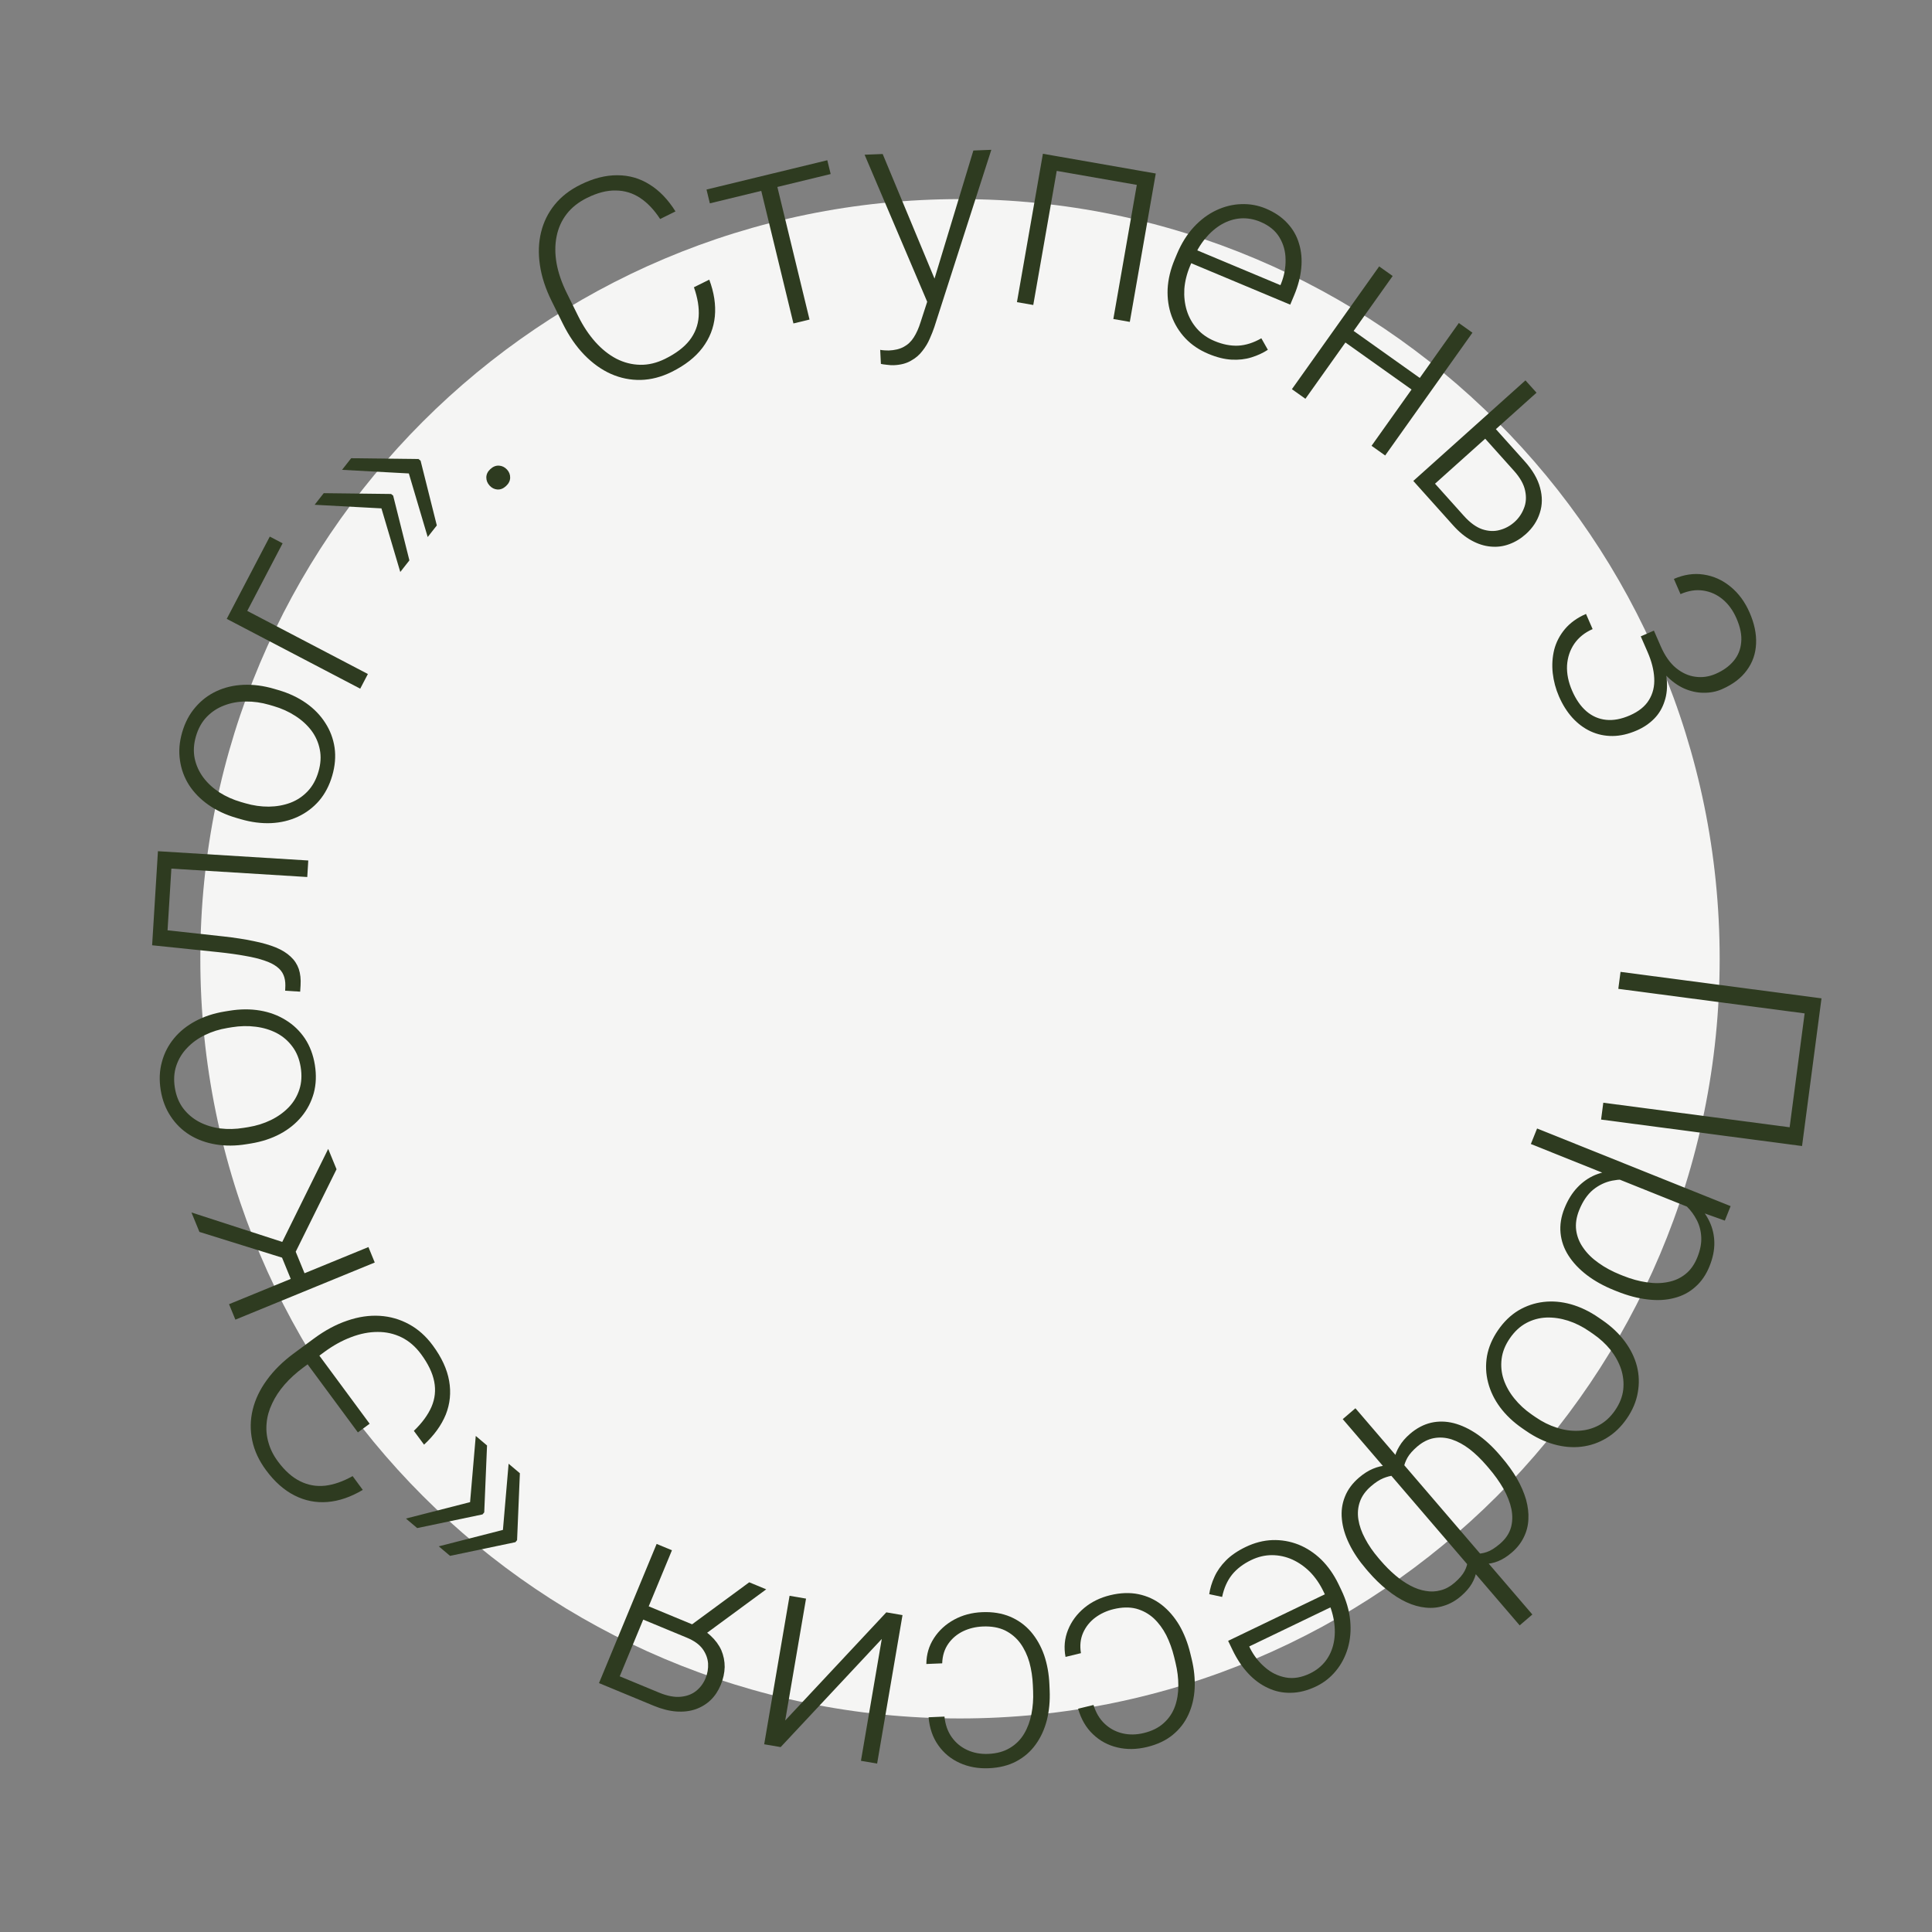
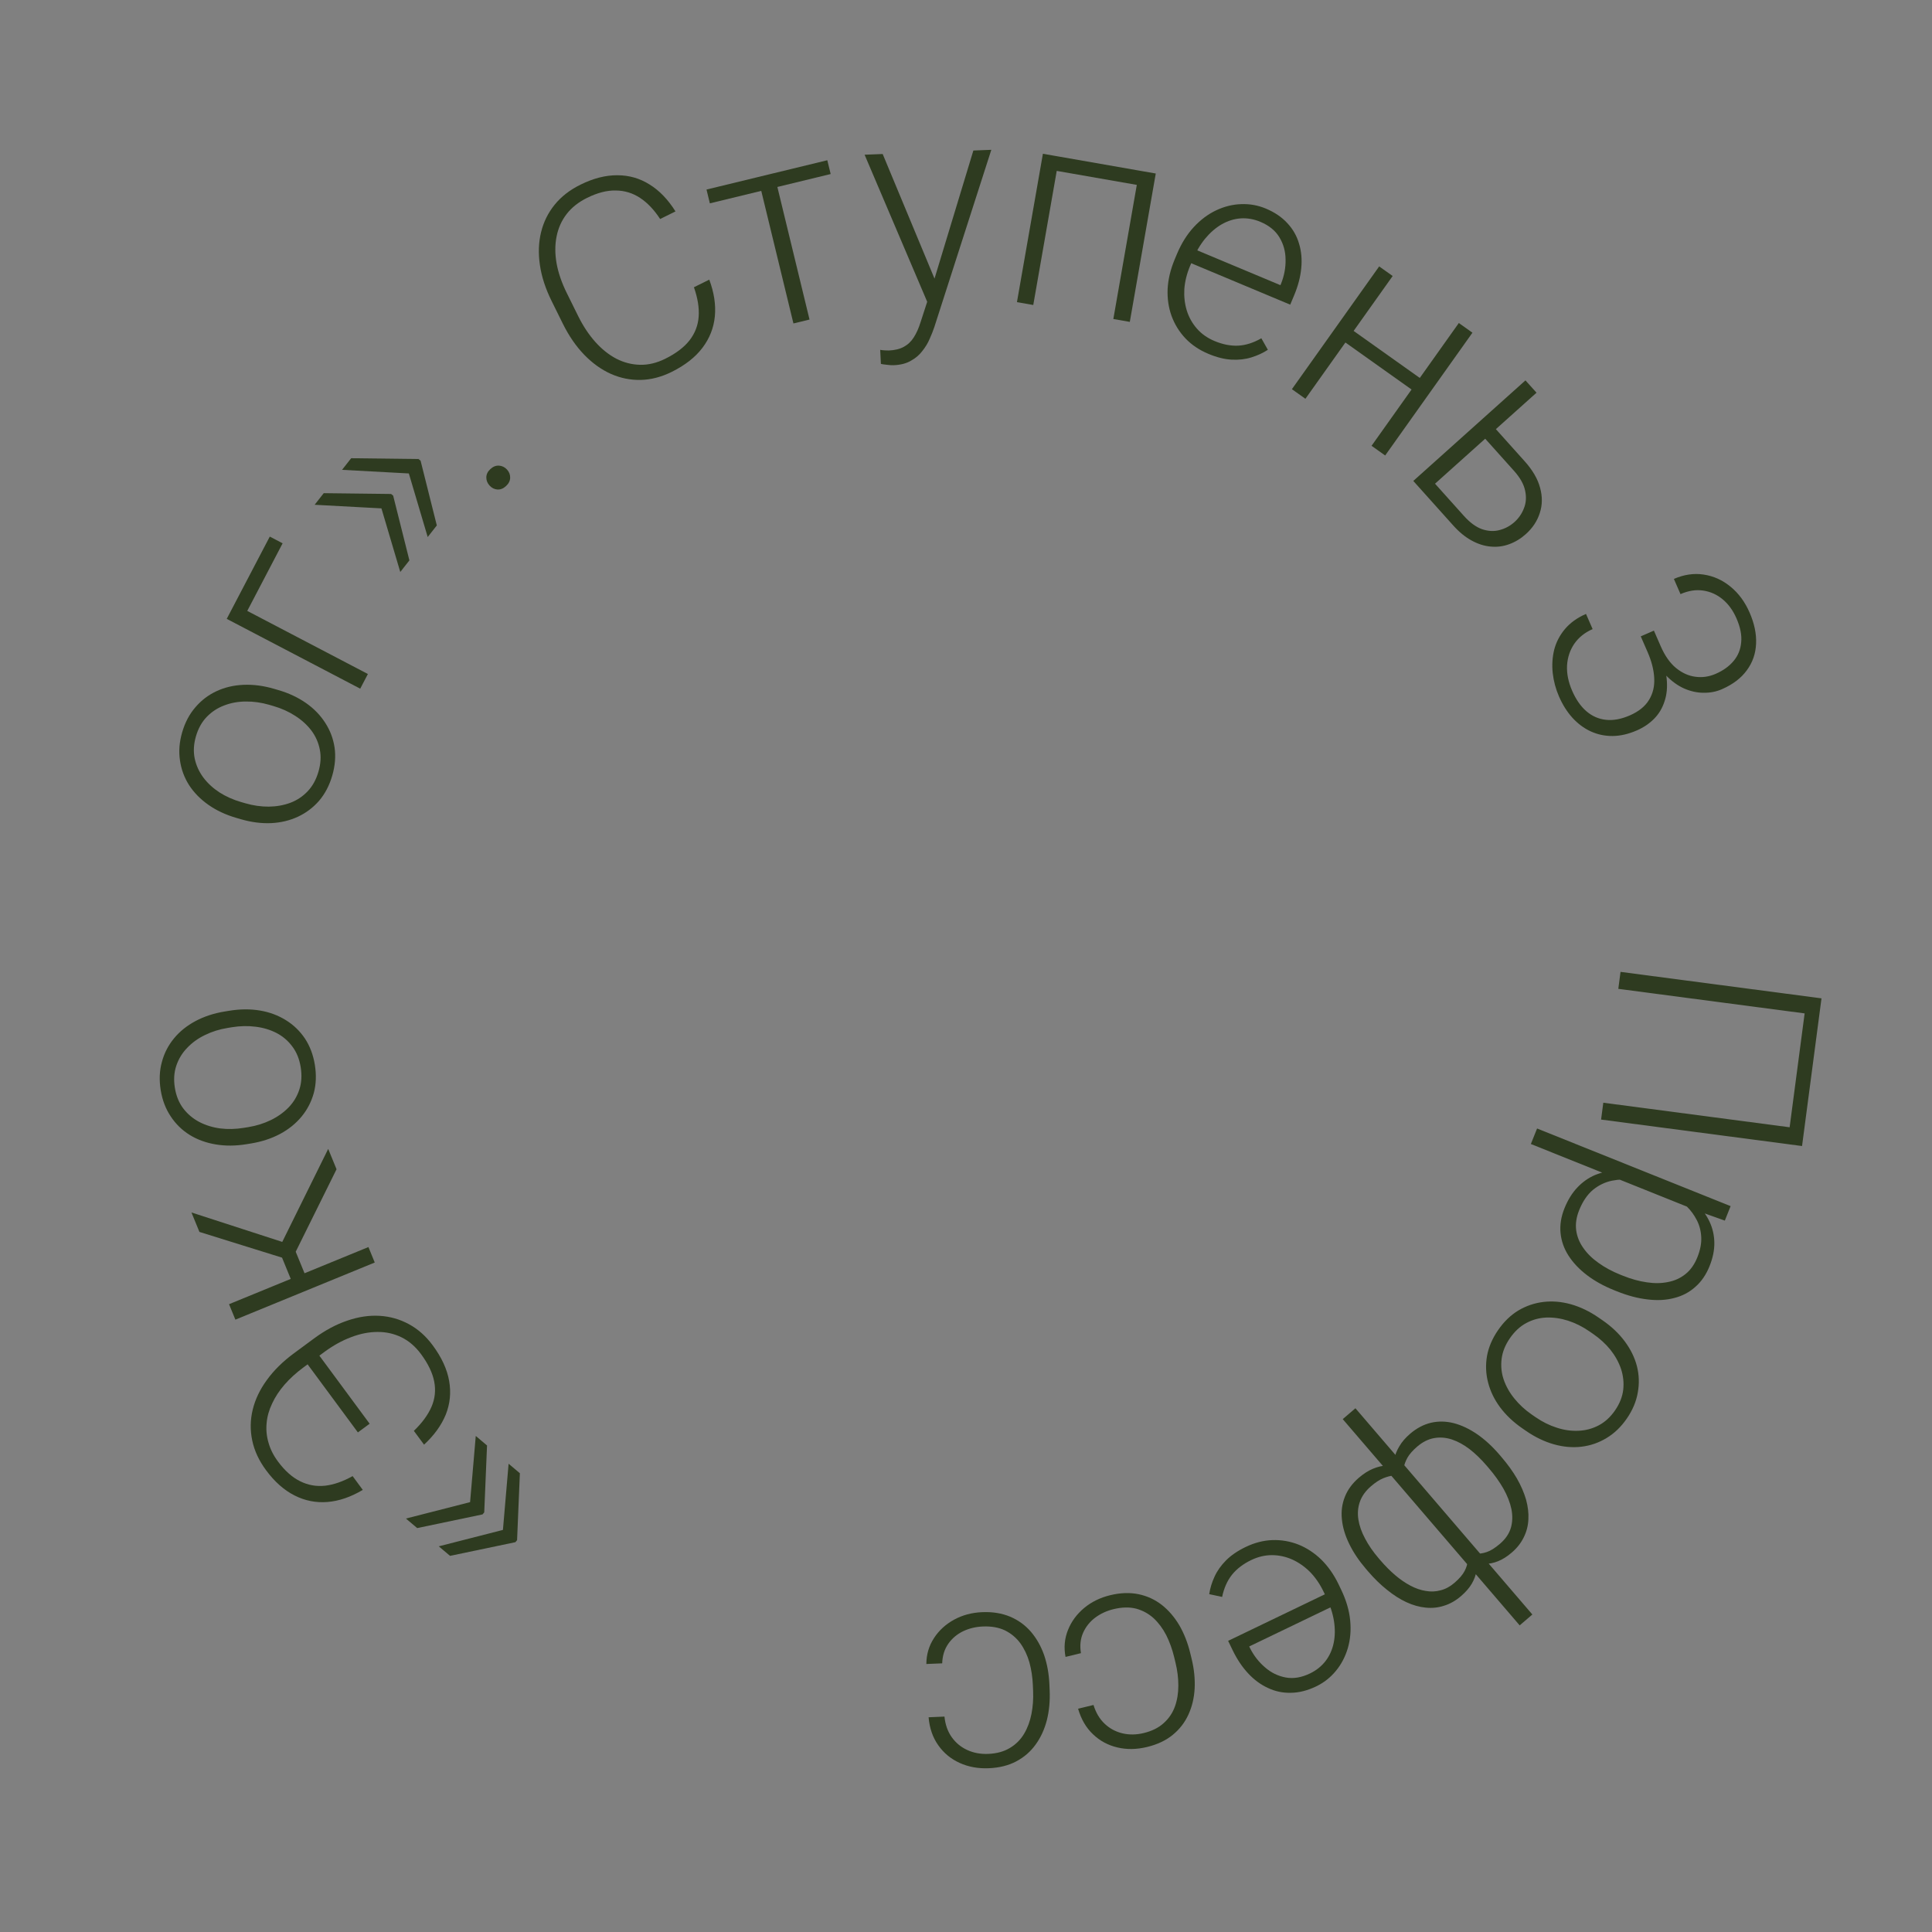
<svg xmlns="http://www.w3.org/2000/svg" width="103" height="103" viewBox="0 0 103 103" fill="none">
  <rect x="0" y="0" width="103" height="103" fill="#808080" stroke="none" />
-   <path d="M91.68 51.115C91.68 73.483 73.547 91.615 51.18 91.615C28.812 91.615 10.68 73.483 10.68 51.115C10.68 28.748 28.812 10.615 51.18 10.615C73.547 10.615 91.68 28.748 91.68 51.115Z" fill="#F5F5F4" />
  <path d="M96.072 61.098L85.358 59.687L85.476 58.789L95.41 60.098L96.21 54.027L86.276 52.718L86.395 51.813L97.109 53.225L96.072 61.098Z" fill="#2E3B20" />
  <path d="M90.5 64.554L81.614 60.99L81.946 60.163L92.264 64.302L91.955 65.074L90.5 64.554ZM86.197 68.842L86.053 68.784C85.497 68.561 85.013 68.292 84.601 67.978C84.189 67.663 83.861 67.316 83.619 66.936C83.38 66.563 83.239 66.163 83.197 65.735C83.155 65.308 83.225 64.869 83.405 64.419C83.584 63.974 83.812 63.604 84.09 63.311C84.368 63.017 84.683 62.794 85.037 62.643C85.394 62.498 85.773 62.418 86.173 62.403C86.577 62.394 86.995 62.442 87.427 62.546L89.335 63.311C89.758 63.561 90.121 63.837 90.426 64.141C90.731 64.444 90.968 64.771 91.136 65.121C91.303 65.476 91.39 65.852 91.396 66.249C91.402 66.646 91.317 67.062 91.142 67.499C90.96 67.953 90.708 68.322 90.387 68.603C90.069 68.891 89.694 69.09 89.261 69.199C88.831 69.314 88.357 69.34 87.838 69.276C87.323 69.219 86.776 69.074 86.197 68.842ZM86.384 67.957L86.529 68.015C86.965 68.19 87.388 68.306 87.797 68.364C88.204 68.426 88.582 68.42 88.931 68.347C89.283 68.28 89.593 68.138 89.862 67.921C90.128 67.708 90.338 67.411 90.491 67.029C90.649 66.635 90.718 66.27 90.697 65.937C90.679 65.61 90.599 65.311 90.457 65.041C90.319 64.772 90.145 64.535 89.935 64.328C89.725 64.121 89.508 63.943 89.285 63.795L87.088 62.914C86.704 62.861 86.324 62.871 85.948 62.944C85.577 63.019 85.237 63.182 84.929 63.431C84.624 63.687 84.377 64.05 84.189 64.518C84.038 64.894 83.986 65.252 84.031 65.59C84.077 65.928 84.204 66.243 84.412 66.534C84.618 66.831 84.89 67.097 85.227 67.333C85.562 67.574 85.948 67.782 86.384 67.957Z" fill="#2E3B20" />
  <path d="M85.228 70.246L85.43 70.385C85.911 70.716 86.307 71.091 86.619 71.51C86.931 71.93 87.148 72.37 87.268 72.832C87.386 73.297 87.401 73.768 87.314 74.243C87.232 74.72 87.037 75.181 86.731 75.625C86.423 76.073 86.06 76.421 85.643 76.669C85.23 76.919 84.785 77.072 84.308 77.128C83.831 77.184 83.341 77.141 82.838 76.999C82.335 76.856 81.843 76.62 81.362 76.288L81.161 76.15C80.68 75.818 80.284 75.443 79.972 75.024C79.664 74.607 79.451 74.166 79.333 73.701C79.213 73.239 79.194 72.769 79.276 72.291C79.363 71.817 79.56 71.357 79.866 70.913C80.174 70.465 80.535 70.115 80.948 69.865C81.365 69.618 81.812 69.466 82.289 69.41C82.766 69.354 83.254 69.396 83.753 69.535C84.256 69.678 84.748 69.914 85.228 70.246ZM84.929 71.112L84.727 70.973C84.365 70.723 83.987 70.535 83.594 70.408C83.204 70.284 82.819 70.229 82.437 70.242C82.059 70.258 81.704 70.356 81.37 70.534C81.037 70.713 80.745 70.984 80.495 71.347C80.248 71.705 80.102 72.07 80.056 72.441C80.008 72.817 80.044 73.184 80.163 73.542C80.287 73.904 80.477 74.242 80.734 74.558C80.993 74.88 81.303 75.166 81.666 75.416L81.868 75.555C82.226 75.802 82.6 75.988 82.989 76.112C83.376 76.24 83.761 76.295 84.146 76.278C84.528 76.264 84.887 76.169 85.225 75.993C85.562 75.817 85.855 75.55 86.102 75.192C86.349 74.833 86.495 74.465 86.539 74.087C86.58 73.713 86.54 73.343 86.42 72.977C86.296 72.616 86.107 72.275 85.853 71.956C85.596 71.64 85.288 71.359 84.929 71.112Z" fill="#2E3B20" />
  <path d="M72.933 83.771L72.832 83.653C72.448 83.206 72.147 82.757 71.929 82.305C71.711 81.86 71.581 81.424 71.54 80.996C71.495 80.572 71.549 80.171 71.701 79.793C71.849 79.418 72.097 79.081 72.446 78.781C72.698 78.565 72.949 78.406 73.199 78.302C73.449 78.198 73.69 78.141 73.922 78.131C74.151 78.124 74.368 78.156 74.573 78.228C74.774 78.303 74.956 78.405 75.118 78.533L78.453 82.42C78.57 82.632 78.651 82.849 78.698 83.07C78.747 83.295 78.752 83.522 78.714 83.75C78.679 83.983 78.594 84.211 78.462 84.436C78.329 84.661 78.136 84.882 77.885 85.097C77.603 85.339 77.302 85.509 76.982 85.607C76.666 85.71 76.339 85.742 76.001 85.706C75.667 85.673 75.327 85.577 74.981 85.418C74.635 85.258 74.291 85.038 73.947 84.759C73.6 84.484 73.262 84.154 72.933 83.771ZM73.502 83.078L73.603 83.196C73.855 83.489 74.114 83.749 74.381 83.977C74.647 84.204 74.918 84.39 75.191 84.534C75.467 84.681 75.741 84.775 76.011 84.817C76.281 84.866 76.545 84.855 76.803 84.783C77.061 84.719 77.306 84.587 77.539 84.387C77.798 84.164 77.979 83.954 78.082 83.755C78.185 83.555 78.237 83.377 78.239 83.219C78.24 83.061 78.226 82.93 78.195 82.826L74.648 78.692C74.558 78.671 74.438 78.663 74.287 78.669C74.131 78.678 73.953 78.725 73.75 78.807C73.547 78.89 73.329 79.031 73.096 79.231C72.807 79.479 72.609 79.753 72.502 80.054C72.394 80.355 72.367 80.672 72.418 81.005C72.47 81.339 72.59 81.68 72.777 82.028C72.961 82.379 73.202 82.729 73.502 83.078ZM79.941 77.554L80.042 77.673C80.371 78.056 80.647 78.438 80.87 78.82C81.09 79.205 81.252 79.581 81.358 79.947C81.459 80.316 81.501 80.668 81.482 81.004C81.467 81.343 81.384 81.661 81.235 81.959C81.089 82.26 80.876 82.531 80.594 82.773C80.346 82.986 80.103 83.139 79.864 83.233C79.621 83.33 79.385 83.377 79.153 83.373C78.925 83.373 78.704 83.332 78.489 83.249C78.278 83.169 78.074 83.057 77.878 82.913L74.587 79.076C74.478 78.889 74.401 78.685 74.355 78.464C74.308 78.25 74.302 78.027 74.338 77.794C74.372 77.569 74.46 77.341 74.601 77.109C74.734 76.877 74.927 76.653 75.178 76.437C75.528 76.138 75.9 75.942 76.297 75.849C76.69 75.76 77.094 75.768 77.511 75.874C77.924 75.983 78.335 76.177 78.745 76.458C79.159 76.742 79.557 77.107 79.941 77.554ZM79.36 78.257L79.259 78.139C78.959 77.79 78.654 77.495 78.342 77.253C78.027 77.015 77.71 76.843 77.392 76.738C77.07 76.636 76.754 76.614 76.445 76.671C76.135 76.728 75.838 76.879 75.552 77.124C75.316 77.327 75.143 77.524 75.033 77.716C74.927 77.911 74.863 78.087 74.84 78.243C74.814 78.403 74.808 78.532 74.821 78.631L78.325 82.715C78.423 82.761 78.55 82.796 78.706 82.818C78.862 82.841 79.047 82.816 79.259 82.745C79.468 82.676 79.706 82.528 79.972 82.299C80.261 82.051 80.453 81.769 80.548 81.454C80.638 81.141 80.648 80.807 80.577 80.451C80.502 80.097 80.36 79.734 80.15 79.36C79.939 78.993 79.676 78.625 79.36 78.257ZM72.261 75.078L81.694 86.073L81.018 86.653L71.585 75.657L72.261 75.078Z" fill="#2E3B20" />
  <path d="M66.41 82.473C66.883 82.246 67.359 82.123 67.84 82.106C68.316 82.091 68.777 82.171 69.224 82.346C69.666 82.523 70.071 82.79 70.44 83.145C70.806 83.507 71.114 83.946 71.363 84.463L71.501 84.751C71.769 85.308 71.929 85.852 71.981 86.381C72.033 86.911 71.991 87.406 71.856 87.867C71.72 88.327 71.508 88.731 71.22 89.079C70.929 89.433 70.579 89.708 70.168 89.906C69.709 90.127 69.262 90.241 68.826 90.247C68.392 90.259 67.982 90.173 67.598 89.99C67.211 89.814 66.858 89.553 66.537 89.207C66.22 88.866 65.944 88.452 65.71 87.966L65.475 87.478L70.952 84.842L71.28 85.524L66.599 87.777L66.644 87.871C66.848 88.272 67.113 88.612 67.439 88.889C67.762 89.172 68.129 89.353 68.539 89.43C68.95 89.507 69.382 89.436 69.837 89.217C70.176 89.054 70.454 88.832 70.67 88.552C70.882 88.275 71.027 87.953 71.103 87.586C71.177 87.227 71.182 86.837 71.117 86.418C71.051 86.005 70.911 85.578 70.699 85.137L70.56 84.85C70.367 84.448 70.129 84.102 69.846 83.81C69.56 83.524 69.245 83.303 68.9 83.145C68.55 82.989 68.188 82.91 67.814 82.909C67.44 82.908 67.07 82.995 66.705 83.171C66.277 83.377 65.936 83.638 65.681 83.953C65.428 84.272 65.253 84.666 65.155 85.136L64.467 84.99C64.511 84.683 64.604 84.374 64.746 84.065C64.884 83.757 65.087 83.467 65.357 83.194C65.626 82.922 65.978 82.681 66.41 82.473Z" fill="#2E3B20" />
  <path d="M59.365 85.788C59 85.877 58.675 86.027 58.39 86.239C58.102 86.456 57.887 86.725 57.745 87.044C57.6 87.37 57.561 87.733 57.628 88.134L56.806 88.334C56.71 87.833 56.754 87.354 56.938 86.896C57.119 86.445 57.406 86.055 57.8 85.725C58.19 85.401 58.651 85.175 59.185 85.045C59.728 84.913 60.233 84.895 60.699 84.991C61.161 85.088 61.573 85.278 61.937 85.561C62.303 85.849 62.614 86.212 62.873 86.648C63.128 87.09 63.322 87.585 63.455 88.133L63.529 88.436C63.662 88.984 63.715 89.511 63.69 90.016C63.662 90.527 63.55 90.992 63.357 91.411C63.164 91.834 62.885 92.195 62.519 92.492C62.154 92.79 61.699 93.004 61.156 93.136C60.598 93.271 60.071 93.28 59.573 93.161C59.071 93.044 58.638 92.81 58.273 92.461C57.904 92.113 57.638 91.658 57.476 91.096L58.298 90.897C58.424 91.309 58.622 91.643 58.893 91.898C59.163 92.153 59.48 92.323 59.841 92.409C60.203 92.494 60.581 92.489 60.976 92.393C61.418 92.286 61.774 92.108 62.045 91.859C62.317 91.615 62.515 91.32 62.64 90.974C62.761 90.634 62.821 90.263 62.82 89.861C62.821 89.463 62.771 89.058 62.67 88.644L62.597 88.341C62.495 87.923 62.355 87.535 62.176 87.176C61.994 86.823 61.771 86.523 61.508 86.276C61.239 86.031 60.928 85.86 60.573 85.762C60.215 85.671 59.812 85.68 59.365 85.788Z" fill="#2E3B20" />
  <path d="M52.391 86.713C52.016 86.729 51.667 86.813 51.347 86.965C51.022 87.123 50.759 87.344 50.558 87.63C50.353 87.921 50.244 88.27 50.231 88.677L49.386 88.712C49.389 88.202 49.525 87.741 49.795 87.328C50.06 86.921 50.417 86.594 50.868 86.347C51.313 86.105 51.81 85.972 52.359 85.949C52.917 85.925 53.416 86.006 53.855 86.19C54.288 86.375 54.656 86.641 54.958 86.99C55.261 87.344 55.496 87.76 55.665 88.238C55.829 88.721 55.923 89.244 55.947 89.808L55.96 90.119C55.984 90.683 55.935 91.21 55.812 91.701C55.685 92.196 55.485 92.631 55.214 93.004C54.943 93.382 54.599 93.681 54.182 93.902C53.766 94.123 53.278 94.245 52.719 94.269C52.146 94.293 51.627 94.198 51.162 93.986C50.693 93.773 50.313 93.46 50.023 93.046C49.728 92.632 49.556 92.135 49.506 91.552L50.352 91.516C50.395 91.945 50.524 92.311 50.74 92.614C50.956 92.917 51.233 93.145 51.572 93.3C51.91 93.454 52.282 93.522 52.687 93.505C53.142 93.485 53.526 93.38 53.84 93.188C54.154 93.002 54.406 92.751 54.595 92.436C54.78 92.126 54.911 91.773 54.989 91.379C55.066 90.989 55.096 90.582 55.078 90.157L55.065 89.846C55.047 89.415 54.985 89.007 54.879 88.62C54.769 88.239 54.608 87.901 54.398 87.608C54.182 87.315 53.91 87.087 53.581 86.922C53.248 86.763 52.851 86.693 52.391 86.713Z" fill="#2E3B20" />
-   <path d="M47.01 87.377L41.619 93.142L40.741 92.992L42.094 85.076L42.972 85.226L41.862 91.723L47.252 85.958L48.115 86.106L46.762 94.021L45.899 93.874L47.01 87.377Z" fill="#2E3B20" />
-   <path d="M37.383 87.28L36.478 86.905L39.944 84.356L40.849 84.731L37.383 87.28ZM34.848 90.937L31.934 89.73L35.007 82.311L35.823 82.649L33.039 89.369L35.138 90.238C35.572 90.418 35.956 90.491 36.291 90.459C36.62 90.429 36.896 90.323 37.121 90.143C37.341 89.961 37.506 89.738 37.615 89.473C37.72 89.221 37.764 88.959 37.749 88.684C37.73 88.409 37.631 88.148 37.454 87.904C37.275 87.663 36.996 87.465 36.616 87.308L33.997 86.223L34.289 85.516L36.909 86.601C37.297 86.762 37.62 86.96 37.876 87.195C38.132 87.429 38.325 87.689 38.454 87.972C38.576 88.259 38.636 88.559 38.635 88.874C38.626 89.192 38.556 89.509 38.426 89.824C38.293 90.144 38.115 90.413 37.891 90.631C37.66 90.852 37.391 91.016 37.084 91.124C36.772 91.231 36.429 91.271 36.054 91.244C35.675 91.216 35.273 91.113 34.848 90.937Z" fill="#2E3B20" />
  <path d="M23.392 82.439L26.852 81.554L27.539 82.144L27.477 82.218L23.993 82.947L23.392 82.439ZM26.809 81.605L27.115 78.035L27.716 78.543L27.567 82.11L27.505 82.184L26.809 81.605ZM21.641 80.958L25.101 80.073L25.787 80.663L25.725 80.737L22.242 81.466L21.641 80.958ZM25.058 80.124L25.364 76.554L25.965 77.062L25.816 80.629L25.754 80.703L25.058 80.124Z" fill="#2E3B20" />
  <path d="M16.333 72.646L16.96 72.183L19.707 75.903L19.08 76.365L16.333 72.646ZM22.607 77.018L22.064 76.283C22.503 75.861 22.817 75.432 23.006 74.997C23.191 74.565 23.239 74.118 23.149 73.655C23.06 73.192 22.825 72.704 22.446 72.191C22.149 71.789 21.803 71.491 21.408 71.297C21.012 71.103 20.588 71.007 20.135 71.01C19.678 71.009 19.208 71.101 18.724 71.286C18.237 71.468 17.754 71.735 17.277 72.088L16.184 72.895C15.79 73.186 15.452 73.494 15.169 73.819C14.887 74.145 14.667 74.48 14.509 74.824C14.344 75.167 14.246 75.513 14.215 75.862C14.18 76.214 14.212 76.562 14.313 76.907C14.409 77.254 14.576 77.588 14.815 77.911C15.182 78.408 15.578 78.761 16.003 78.97C16.421 79.178 16.864 79.257 17.331 79.207C17.796 79.153 18.285 78.983 18.799 78.695L19.341 79.43C18.7 79.811 18.072 80.026 17.456 80.075C16.84 80.124 16.256 80.008 15.704 79.727C15.145 79.445 14.637 78.995 14.182 78.378C13.806 77.869 13.561 77.342 13.448 76.798C13.332 76.25 13.34 75.703 13.472 75.156C13.604 74.61 13.854 74.083 14.224 73.576C14.591 73.066 15.069 72.593 15.658 72.157L16.739 71.359C17.328 70.924 17.92 70.606 18.517 70.406C19.11 70.201 19.687 70.117 20.248 70.151C20.802 70.185 21.321 70.334 21.805 70.598C22.286 70.858 22.709 71.234 23.073 71.728C23.546 72.368 23.837 72.999 23.945 73.621C24.054 74.242 23.994 74.84 23.766 75.414C23.531 75.987 23.145 76.522 22.607 77.018Z" fill="#2E3B20" />
  <path d="M12.211 69.53L19.642 66.484L19.979 67.308L12.549 70.354L12.211 69.53ZM10.207 64.64L15.627 66.397L16.354 68.169L15.655 68.559L15.036 67.048L10.632 65.677L10.207 64.64ZM17.942 62.336L15.695 66.875L14.849 66.612L17.497 61.251L17.942 62.336Z" fill="#2E3B20" />
  <path d="M13.378 60.962L13.136 61.001C12.56 61.095 12.014 61.099 11.499 61.012C10.983 60.926 10.522 60.758 10.116 60.508C9.708 60.254 9.371 59.926 9.105 59.523C8.834 59.121 8.655 58.654 8.568 58.121C8.481 57.584 8.501 57.082 8.631 56.615C8.755 56.148 8.97 55.73 9.276 55.359C9.581 54.988 9.965 54.68 10.426 54.434C10.887 54.189 11.406 54.019 11.982 53.925L12.224 53.886C12.8 53.791 13.346 53.788 13.861 53.874C14.372 53.961 14.831 54.132 15.238 54.386C15.645 54.636 15.984 54.962 16.255 55.364C16.521 55.766 16.698 56.234 16.785 56.766C16.872 57.303 16.854 57.805 16.729 58.272C16.6 58.739 16.383 59.158 16.077 59.529C15.771 59.899 15.39 60.207 14.934 60.452C14.473 60.698 13.954 60.867 13.378 60.962ZM12.994 60.129L13.236 60.09C13.67 60.019 14.073 59.893 14.445 59.712C14.812 59.532 15.128 59.305 15.394 59.031C15.655 58.758 15.844 58.441 15.961 58.081C16.078 57.721 16.101 57.324 16.03 56.889C15.96 56.459 15.813 56.095 15.588 55.796C15.363 55.492 15.084 55.251 14.749 55.075C14.41 54.9 14.038 54.788 13.634 54.738C13.224 54.685 12.802 54.694 12.367 54.764L12.125 54.804C11.696 54.874 11.297 54.999 10.931 55.179C10.563 55.355 10.247 55.582 9.982 55.861C9.715 56.135 9.522 56.452 9.4 56.813C9.278 57.173 9.253 57.569 9.323 57.998C9.393 58.428 9.543 58.795 9.773 59.098C10.002 59.397 10.287 59.636 10.627 59.816C10.966 59.991 11.338 60.106 11.743 60.16C12.147 60.21 12.564 60.199 12.994 60.129Z" fill="#2E3B20" />
-   <path d="M8.376 46.098L9.146 46.146L8.895 50.205L8.125 50.157L8.376 46.098ZM8.42 45.38L16.435 45.875L16.381 46.756L8.366 46.261L8.42 45.38ZM8.11 50.395L8.165 49.513L11.909 49.923C12.515 49.99 13.05 50.073 13.515 50.171C13.98 50.264 14.377 50.378 14.706 50.512C15.03 50.646 15.293 50.809 15.494 51C15.696 51.186 15.841 51.405 15.929 51.659C16.013 51.912 16.044 52.204 16.024 52.535L16.003 52.868L15.203 52.818L15.213 52.544C15.216 52.331 15.183 52.143 15.114 51.98C15.045 51.812 14.927 51.666 14.761 51.542C14.596 51.413 14.375 51.302 14.098 51.211C13.821 51.114 13.482 51.031 13.08 50.962C12.673 50.887 12.194 50.82 11.642 50.761L8.11 50.395Z" fill="#2E3B20" />
  <path d="M12.831 43.672L12.595 43.603C12.035 43.44 11.541 43.209 11.113 42.909C10.685 42.609 10.341 42.258 10.081 41.858C9.823 41.453 9.661 41.011 9.594 40.533C9.522 40.054 9.562 39.555 9.713 39.037C9.865 38.515 10.1 38.071 10.418 37.705C10.732 37.337 11.106 37.052 11.541 36.849C11.977 36.646 12.455 36.533 12.977 36.51C13.5 36.487 14.041 36.557 14.601 36.72L14.837 36.789C15.397 36.952 15.891 37.184 16.319 37.484C16.742 37.782 17.083 38.134 17.341 38.539C17.601 38.94 17.767 39.38 17.838 39.859C17.905 40.337 17.863 40.835 17.712 41.353C17.56 41.876 17.327 42.321 17.014 42.688C16.696 43.054 16.319 43.338 15.884 43.541C15.448 43.744 14.972 43.858 14.454 43.883C13.932 43.906 13.391 43.835 12.831 43.672ZM12.842 42.756L13.078 42.824C13.501 42.947 13.918 43.007 14.332 43.004C14.74 42.999 15.124 42.931 15.482 42.798C15.835 42.664 16.142 42.46 16.402 42.185C16.663 41.911 16.855 41.562 16.978 41.139C17.1 40.721 17.124 40.329 17.05 39.962C16.978 39.59 16.829 39.253 16.603 38.95C16.372 38.646 16.085 38.385 15.742 38.166C15.395 37.941 15.01 37.767 14.587 37.644L14.352 37.575C13.934 37.454 13.521 37.395 13.113 37.4C12.705 37.4 12.322 37.468 11.962 37.606C11.604 37.738 11.293 37.941 11.027 38.214C10.762 38.488 10.569 38.833 10.447 39.251C10.325 39.669 10.303 40.065 10.38 40.438C10.458 40.806 10.612 41.144 10.841 41.453C11.072 41.758 11.358 42.022 11.7 42.245C12.044 42.464 12.425 42.634 12.842 42.756Z" fill="#2E3B20" />
  <path d="M14.383 28.607L15.067 28.965L13.182 32.569L19.613 35.933L19.204 36.715L12.088 32.993L14.383 28.607Z" fill="#2E3B20" />
  <path d="M21.34 30.494L20.324 27.064L20.884 26.362L20.96 26.422L21.826 29.875L21.34 30.494ZM16.774 26.911L17.26 26.292L20.849 26.335L20.925 26.394L20.376 27.105L16.774 26.911ZM22.802 28.631L21.785 25.202L22.346 24.5L22.422 24.559L23.288 28.012L22.802 28.631ZM18.236 25.048L18.722 24.429L22.311 24.472L22.387 24.532L21.838 25.243L18.236 25.048Z" fill="#2E3B20" />
  <path d="M26.104 25.891C25.987 25.764 25.928 25.62 25.927 25.459C25.927 25.291 25.998 25.141 26.14 25.01C26.285 24.876 26.44 24.814 26.604 24.824C26.768 24.834 26.91 24.904 27.031 25.035C27.145 25.159 27.201 25.303 27.198 25.467C27.195 25.632 27.121 25.781 26.975 25.915C26.833 26.046 26.68 26.107 26.516 26.097C26.356 26.083 26.218 26.015 26.104 25.891Z" fill="#2E3B20" />
  <path d="M36.995 15.314L37.813 14.909C38.069 15.594 38.169 16.246 38.111 16.865C38.051 17.48 37.831 18.039 37.45 18.542C37.07 19.045 36.523 19.473 35.809 19.827C35.259 20.099 34.709 20.242 34.158 20.255C33.611 20.266 33.084 20.16 32.576 19.937C32.065 19.709 31.591 19.37 31.152 18.919C30.714 18.468 30.332 17.914 30.007 17.258L29.408 16.047C29.083 15.391 28.875 14.754 28.785 14.136C28.692 13.514 28.712 12.93 28.845 12.384C28.978 11.838 29.218 11.349 29.568 10.917C29.917 10.484 30.375 10.128 30.943 9.847C31.63 9.506 32.287 9.339 32.913 9.343C33.537 9.343 34.109 9.507 34.63 9.835C35.156 10.16 35.616 10.639 36.012 11.271L35.194 11.676C34.873 11.183 34.516 10.808 34.123 10.55C33.73 10.291 33.298 10.16 32.827 10.156C32.358 10.145 31.846 10.277 31.292 10.552C30.84 10.776 30.479 11.062 30.21 11.41C29.941 11.759 29.762 12.156 29.674 12.603C29.584 13.045 29.583 13.523 29.672 14.037C29.765 14.549 29.947 15.079 30.22 15.629L30.825 16.853C31.089 17.385 31.393 17.844 31.739 18.231C32.085 18.617 32.459 18.915 32.861 19.125C33.267 19.332 33.691 19.44 34.131 19.448C34.571 19.457 35.015 19.35 35.463 19.128C36.035 18.845 36.467 18.518 36.758 18.148C37.052 17.77 37.215 17.347 37.248 16.878C37.281 16.409 37.197 15.888 36.995 15.314Z" fill="#2E3B20" />
  <path d="M41.265 9.232L43.158 17.036L42.3 17.244L40.406 9.44L41.265 9.232ZM44.106 8.543L44.285 9.278L37.844 10.841L37.666 10.105L44.106 8.543Z" fill="#2E3B20" />
  <path d="M49.673 15.344L51.893 8.024L52.85 7.987L49.813 17.433C49.751 17.619 49.67 17.825 49.569 18.052C49.474 18.278 49.344 18.496 49.179 18.705C49.019 18.919 48.813 19.096 48.56 19.234C48.313 19.378 48.007 19.456 47.641 19.47C47.547 19.474 47.426 19.466 47.276 19.447C47.132 19.433 47.028 19.417 46.963 19.4L46.926 18.651C46.981 18.664 47.061 18.673 47.165 18.679C47.269 18.685 47.341 18.687 47.381 18.686C47.702 18.673 47.969 18.608 48.183 18.491C48.401 18.374 48.58 18.204 48.72 17.98C48.86 17.762 48.981 17.49 49.082 17.164L49.673 15.344ZM47.058 8.211L49.883 15.002L50.156 15.919L49.525 16.308L46.094 8.248L47.058 8.211Z" fill="#2E3B20" />
  <path d="M60.9 9.125L60.767 9.885L56.139 9.076L56.272 8.315L60.9 9.125ZM56.47 8.35L55.086 16.26L54.216 16.108L55.6 8.198L56.47 8.35ZM61.617 9.25L60.233 17.161L59.355 17.007L60.739 9.097L61.617 9.25Z" fill="#2E3B20" />
  <path d="M64.421 18.864C63.937 18.662 63.529 18.387 63.198 18.039C62.871 17.693 62.624 17.294 62.459 16.844C62.298 16.396 62.228 15.916 62.249 15.405C62.276 14.89 62.401 14.369 62.622 13.839L62.745 13.545C62.984 12.974 63.285 12.494 63.646 12.104C64.008 11.713 64.406 11.416 64.841 11.211C65.275 11.007 65.718 10.897 66.169 10.883C66.627 10.865 67.066 10.944 67.486 11.12C67.956 11.317 68.338 11.576 68.632 11.898C68.929 12.215 69.136 12.578 69.255 12.987C69.38 13.393 69.419 13.831 69.373 14.3C69.329 14.764 69.203 15.245 68.995 15.742L68.785 16.242L63.178 13.895L63.471 13.197L68.263 15.203L68.303 15.107C68.468 14.688 68.546 14.264 68.537 13.837C68.535 13.407 68.426 13.013 68.211 12.655C67.996 12.296 67.656 12.02 67.191 11.825C66.844 11.68 66.494 11.619 66.14 11.643C65.792 11.669 65.455 11.774 65.13 11.96C64.812 12.144 64.518 12.399 64.247 12.725C63.983 13.049 63.756 13.437 63.567 13.889L63.444 14.183C63.272 14.594 63.171 15.002 63.14 15.408C63.117 15.811 63.16 16.194 63.271 16.557C63.386 16.922 63.568 17.244 63.815 17.525C64.062 17.805 64.373 18.024 64.748 18.18C65.186 18.364 65.607 18.446 66.012 18.428C66.418 18.405 66.83 18.274 67.246 18.035L67.593 18.648C67.334 18.818 67.042 18.953 66.716 19.053C66.394 19.154 66.042 19.194 65.659 19.174C65.277 19.153 64.864 19.05 64.421 18.864Z" fill="#2E3B20" />
  <path d="M75.862 20.27L75.424 20.887L71.54 18.126L71.978 17.509L75.862 20.27ZM74.247 14.714L69.595 21.26L68.875 20.748L73.527 14.203L74.247 14.714ZM78.5 17.737L73.847 24.283L73.121 23.767L77.774 17.221L78.5 17.737Z" fill="#2E3B20" />
  <path d="M79.536 22.641L81.285 24.592C81.708 25.063 81.982 25.535 82.107 26.008C82.235 26.478 82.23 26.924 82.091 27.348C81.956 27.775 81.708 28.15 81.347 28.474C81.074 28.718 80.777 28.898 80.455 29.014C80.141 29.13 79.812 29.172 79.471 29.139C79.133 29.11 78.793 29.002 78.453 28.815C78.116 28.632 77.789 28.364 77.472 28.01L75.347 25.64L81.326 20.279L81.916 20.936L76.505 25.787L78.041 27.5C78.368 27.865 78.695 28.103 79.022 28.216C79.352 28.325 79.663 28.338 79.955 28.256C80.25 28.178 80.512 28.036 80.741 27.831C80.965 27.63 81.133 27.387 81.243 27.102C81.36 26.817 81.382 26.505 81.31 26.165C81.241 25.821 81.043 25.467 80.716 25.102L78.967 23.151L79.536 22.641Z" fill="#2E3B20" />
  <path d="M88.174 33.62L88.536 34.45C88.757 34.958 89.028 35.345 89.349 35.61C89.676 35.877 90.023 36.034 90.388 36.08C90.755 36.13 91.116 36.078 91.47 35.923C91.869 35.749 92.186 35.522 92.419 35.242C92.658 34.96 92.794 34.628 92.827 34.246C92.867 33.867 92.783 33.44 92.575 32.964C92.393 32.546 92.15 32.21 91.844 31.955C91.538 31.699 91.192 31.543 90.805 31.485C90.418 31.427 90.013 31.49 89.592 31.674L89.239 30.864C89.778 30.629 90.309 30.552 90.829 30.632C91.355 30.71 91.832 30.926 92.261 31.279C92.691 31.631 93.029 32.091 93.276 32.658C93.531 33.243 93.646 33.797 93.621 34.321C93.598 34.849 93.434 35.321 93.128 35.734C92.825 36.153 92.381 36.49 91.796 36.745C91.496 36.876 91.173 36.938 90.825 36.933C90.48 36.933 90.134 36.857 89.787 36.706C89.445 36.553 89.121 36.319 88.817 36.004C88.512 35.689 88.251 35.282 88.033 34.783L87.629 33.858L88.174 33.62ZM87.473 33.926L88.01 33.692L88.414 34.617C88.661 35.184 88.807 35.698 88.852 36.159C88.901 36.618 88.864 37.028 88.741 37.389C88.624 37.753 88.439 38.064 88.183 38.321C87.928 38.578 87.624 38.783 87.27 38.938C86.817 39.136 86.383 39.236 85.968 39.238C85.554 39.241 85.164 39.157 84.798 38.988C84.439 38.821 84.115 38.579 83.826 38.262C83.543 37.948 83.306 37.571 83.114 37.131C82.94 36.732 82.829 36.316 82.78 35.884C82.734 35.456 82.76 35.04 82.859 34.635C82.964 34.233 83.155 33.866 83.432 33.535C83.713 33.202 84.087 32.934 84.554 32.73L84.907 33.539C84.49 33.721 84.164 33.982 83.929 34.322C83.699 34.66 83.57 35.046 83.543 35.479C83.522 35.914 83.613 36.363 83.815 36.826C84.018 37.293 84.272 37.657 84.575 37.919C84.885 38.184 85.235 38.336 85.625 38.376C86.015 38.417 86.436 38.338 86.89 38.14C87.366 37.932 87.707 37.657 87.914 37.313C88.122 36.974 88.215 36.585 88.191 36.147C88.169 35.714 88.051 35.25 87.835 34.756L87.473 33.926Z" fill="#2E3B20" />
</svg>